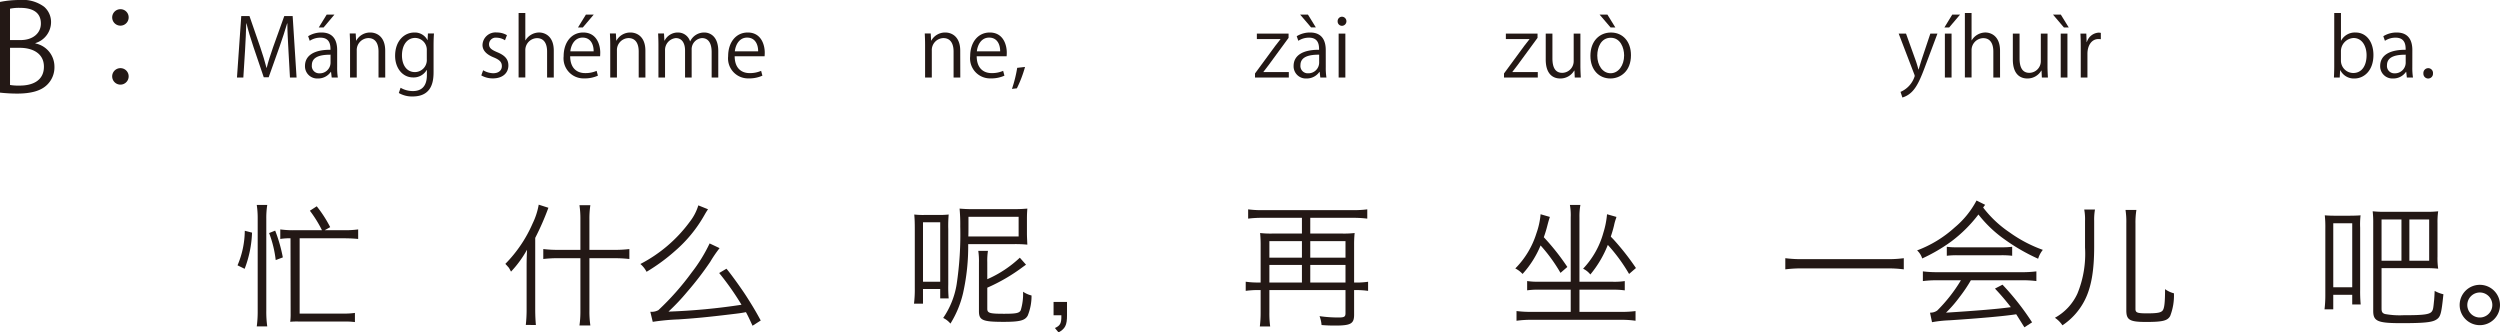
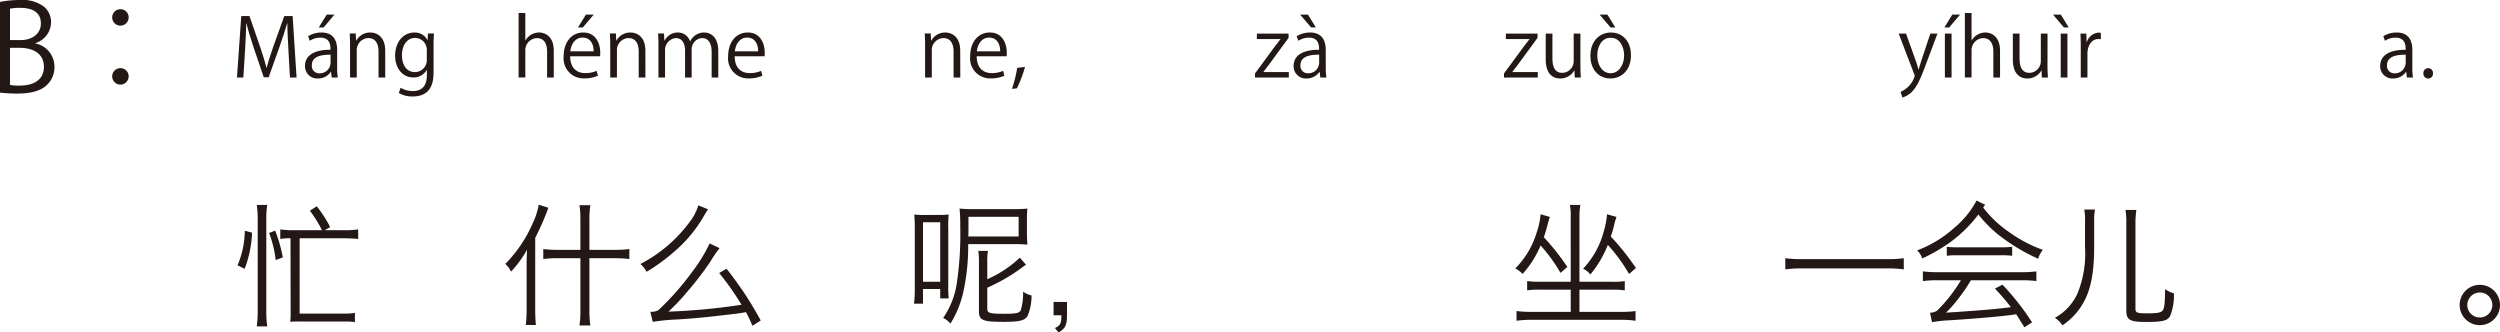
<svg xmlns="http://www.w3.org/2000/svg" width="371.849" height="49.45" viewBox="0 0 371.849 49.45">
  <defs>
    <style>.a{fill:#231815;}</style>
  </defs>
  <g transform="translate(-78.197 -167.036)">
    <path class="a" d="M2302.6,173.5a3.512,3.512,0,0,1,2.828,3.457,3.608,3.608,0,0,1-1.1,2.7c-.918.9-2.4,1.3-4.465,1.3a24.214,24.214,0,0,1-2.539-.144V167.324a14.88,14.88,0,0,1,2.953-.288,5.332,5.332,0,0,1,3.619,1.008,3,3,0,0,1,1.027,2.376,3.278,3.278,0,0,1-2.324,3.025Zm-2.178-.505c1.818,0,2.989-1.044,2.989-2.448v-.018c0-1.621-1.188-2.323-3.062-2.323a6.459,6.459,0,0,0-1.53.126v4.663Zm-1.6,6.68a7.7,7.7,0,0,0,1.459.091c1.891,0,3.583-.739,3.583-2.809,0-2.053-1.783-2.81-3.6-2.81h-1.441Z" transform="translate(-2219.134)" />
    <path class="a" d="M2316.467,169.628a1.224,1.224,0,1,1-1.225-1.224A1.211,1.211,0,0,1,2316.467,169.628Zm0,8.751a1.225,1.225,0,1,1-1.225-1.206A1.215,1.215,0,0,1,2316.467,178.379Z" transform="translate(-2219.134)" />
    <path class="a" d="M2341.442,178.565h-.983l-.229-4.113c-.071-1.307-.167-3-.155-3.934h-.036c-.3,1.031-.672,2.159-1.115,3.43l-1.631,4.581h-.732l-1.523-4.485c-.444-1.319-.792-2.471-1.044-3.526h-.036c-.023,1.115-.1,2.627-.18,4.03l-.252,4.017h-.947l.636-9.139h1.223l1.607,4.642c.384,1.139.684,2.111.924,3.058H2337c.227-.923.539-1.883.947-3.058l1.667-4.642h1.247Z" transform="translate(-2219.134)" />
    <path class="a" d="M2347.48,177.006a9.237,9.237,0,0,0,.1,1.559h-.911l-.1-.839h-.036a2.272,2.272,0,0,1-1.93.983,1.811,1.811,0,0,1-1.908-1.858c0-1.572,1.368-2.423,3.79-2.412,0-.551,0-1.8-1.487-1.8a2.828,2.828,0,0,0-1.595.467l-.24-.683a3.718,3.718,0,0,1,1.991-.552c1.847,0,2.326,1.307,2.326,2.6Zm-.983-1.835c-1.235,0-2.782.18-2.782,1.559a1.087,1.087,0,0,0,1.127,1.212,1.6,1.6,0,0,0,1.655-1.535Zm-.575-5.961h1.151l-1.607,1.908h-.72Z" transform="translate(-2219.134)" />
    <path class="a" d="M2354.632,178.565h-1V174.7c0-1.068-.384-2-1.524-2a1.781,1.781,0,0,0-1.715,1.859v4.005h-.995v-4.857c0-.671-.024-1.163-.048-1.691h.888l.06,1.067h.023a2.336,2.336,0,0,1,2.1-1.211c.815,0,2.206.492,2.206,2.71Z" transform="translate(-2219.134)" />
    <path class="a" d="M2361.88,172.017c-.035.468-.06,1-.06,1.8v3.814c0,1.14-.024,3.754-3.118,3.754a3.91,3.91,0,0,1-2.051-.516l.264-.78a3.6,3.6,0,0,0,1.835.492c1.2,0,2.075-.635,2.075-2.362v-.78h-.024a2.233,2.233,0,0,1-2.027,1.115c-1.559,0-2.674-1.379-2.674-3.214,0-2.267,1.415-3.466,2.83-3.466a2.1,2.1,0,0,1,1.979,1.127h.024l.047-.983Zm-1.067,2.519a1.762,1.762,0,0,0-1.739-1.859c-1.151,0-1.955,1.019-1.955,2.6,0,1.391.672,2.483,1.943,2.483a1.79,1.79,0,0,0,1.751-1.919Z" transform="translate(-2219.134)" />
-     <path class="a" d="M2372.441,173.024a2.347,2.347,0,0,0-1.271-.383.985.985,0,0,0-1.1.971c0,.564.372.827,1.211,1.187,1.056.432,1.667.984,1.667,1.968,0,1.163-.886,1.93-2.314,1.93a3.444,3.444,0,0,1-1.715-.444l.275-.767a3.112,3.112,0,0,0,1.476.444c.875,0,1.308-.468,1.308-1.055,0-.612-.349-.948-1.212-1.3-1.1-.444-1.667-1.056-1.667-1.847a1.931,1.931,0,0,1,2.134-1.859,2.893,2.893,0,0,1,1.5.4Z" transform="translate(-2219.134)" />
    <path class="a" d="M2379.7,178.565h-.995V174.7c0-1.068-.384-1.991-1.511-1.991a1.78,1.78,0,0,0-1.727,1.835v4.017h-1v-9.594h1v4.066h.024a2.4,2.4,0,0,1,2.027-1.164c.8,0,2.182.492,2.182,2.71Z" transform="translate(-2219.134)" />
    <path class="a" d="M2386.264,178.29a4.737,4.737,0,0,1-2.051.407,2.974,2.974,0,0,1-3.046-3.3c0-2.051,1.151-3.526,2.914-3.526,2.015,0,2.531,1.847,2.531,2.986,0,.228-.012.4-.024.552h-4.449c.011,1.811,1.043,2.5,2.218,2.5a4.127,4.127,0,0,0,1.715-.336Zm-.636-3.623c.013-.887-.359-2.038-1.643-2.038-1.2,0-1.727,1.139-1.823,2.038Zm-1.151-5.457h1.164l-1.62,1.908h-.719Z" transform="translate(-2219.134)" />
    <path class="a" d="M2393.331,178.565h-1V174.7c0-1.068-.384-2-1.523-2a1.78,1.78,0,0,0-1.715,1.859v4.005h-.995v-4.857c0-.671-.025-1.163-.048-1.691h.887l.06,1.067h.023a2.337,2.337,0,0,1,2.1-1.211c.815,0,2.206.492,2.206,2.71Z" transform="translate(-2219.134)" />
    <path class="a" d="M2404.166,178.565h-.984v-3.777c0-1.272-.455-2.087-1.439-2.087a1.664,1.664,0,0,0-1.535,1.751v4.113h-.983v-4.029c0-1.044-.445-1.835-1.368-1.835a1.777,1.777,0,0,0-1.607,1.859v4.005h-.983v-4.857c0-.671-.025-1.151-.048-1.691h.875l.06,1.055h.035a2.18,2.18,0,0,1,1.992-1.2,1.869,1.869,0,0,1,1.787,1.307h.024a2.291,2.291,0,0,1,2.1-1.307c.8,0,2.075.516,2.075,2.759Z" transform="translate(-2219.134)" />
    <path class="a" d="M2410.731,178.29a4.732,4.732,0,0,1-2.05.407,2.974,2.974,0,0,1-3.046-3.3c0-2.051,1.151-3.526,2.914-3.526,2.014,0,2.531,1.847,2.531,2.986,0,.228-.013.4-.024.552h-4.45c.012,1.811,1.043,2.5,2.219,2.5a4.127,4.127,0,0,0,1.715-.336Zm-.635-3.623c.012-.887-.36-2.038-1.643-2.038-1.2,0-1.727,1.139-1.823,2.038Z" transform="translate(-2219.134)" />
    <path class="a" d="M2440.166,178.565h-1V174.7c0-1.068-.384-2-1.524-2a1.78,1.78,0,0,0-1.714,1.859v4.005h-1v-4.857c0-.671-.025-1.163-.048-1.691h.887l.06,1.067h.023a2.336,2.336,0,0,1,2.1-1.211c.815,0,2.206.492,2.206,2.71Z" transform="translate(-2219.134)" />
    <path class="a" d="M2446.73,178.29a4.733,4.733,0,0,1-2.05.407,2.974,2.974,0,0,1-3.046-3.3c0-2.051,1.151-3.526,2.914-3.526,2.015,0,2.531,1.847,2.531,2.986,0,.228-.013.4-.024.552h-4.45c.012,1.811,1.043,2.5,2.219,2.5a4.128,4.128,0,0,0,1.715-.336Zm-.635-3.623c.012-.887-.36-2.038-1.643-2.038-1.2,0-1.727,1.139-1.823,2.038Z" transform="translate(-2219.134)" />
    <path class="a" d="M2449.793,176.994a17.826,17.826,0,0,1-1.212,3.178l-.731.084a19.307,19.307,0,0,0,.779-3.13Z" transform="translate(-2219.134)" />
    <path class="a" d="M2488.993,172.029v.636l-2.986,4.077c-.252.348-.491.66-.756.984v.024h3.778v.815H2484v-.6l3.011-4.1c.263-.348.5-.659.779-.995v-.024h-3.514v-.816Z" transform="translate(-2219.134)" />
    <path class="a" d="M2494.525,177.006a9.135,9.135,0,0,0,.1,1.559h-.911l-.1-.839h-.035a2.273,2.273,0,0,1-1.932.983,1.811,1.811,0,0,1-1.906-1.858c0-1.572,1.367-2.423,3.789-2.412,0-.551,0-1.8-1.486-1.8a2.831,2.831,0,0,0-1.6.467l-.24-.683a3.721,3.721,0,0,1,1.991-.552c1.847,0,2.327,1.307,2.327,2.6Zm-3.814-7.8h1.164l1.175,1.908h-.707Zm2.831,5.961c-1.235,0-2.783.18-2.783,1.559a1.088,1.088,0,0,0,1.128,1.212,1.6,1.6,0,0,0,1.655-1.535Z" transform="translate(-2219.134)" />
-     <path class="a" d="M2496.939,170.877a.646.646,0,0,1-.647-.683.652.652,0,0,1,.659-.672.678.678,0,0,1-.012,1.355Zm.5,7.688h-1v-6.536h1Z" transform="translate(-2219.134)" />
    <path class="a" d="M2526.024,172.029v.636l-2.986,4.077c-.252.348-.491.66-.756.984v.024h3.779v.815h-5.026v-.6l3.011-4.1c.264-.348.5-.659.779-.995v-.024h-3.513v-.816Z" transform="translate(-2219.134)" />
    <path class="a" d="M2532.4,176.826c0,.672.037,1.236.06,1.739h-.9l-.048-1.031h-.036a2.37,2.37,0,0,1-2.087,1.175c-.984,0-2.147-.563-2.147-2.818v-3.862h.995v3.682c0,1.271.372,2.159,1.463,2.159a1.729,1.729,0,0,0,1.7-1.775v-4.066h1Z" transform="translate(-2219.134)" />
    <path class="a" d="M2539.92,175.243c0,2.435-1.607,3.466-3.058,3.466-1.679,0-2.974-1.259-2.974-3.37,0-2.231,1.39-3.466,3.058-3.466C2538.732,171.873,2539.92,173.24,2539.92,175.243Zm-3.01-2.59c-1.415,0-2,1.391-2,2.65,0,1.451.8,2.627,1.979,2.627s2.014-1.176,2.014-2.651C2538.9,174.116,2538.337,172.653,2536.91,172.653Zm-1.655-3.443h1.163l1.176,1.908h-.708Z" transform="translate(-2219.134)" />
    <path class="a" d="M2585.508,172.029l-1.739,4.63c-.78,2.122-1.331,3.346-2.147,4.113a3.294,3.294,0,0,1-1.332.768l-.275-.84a3.731,3.731,0,0,0,2.11-2.35.833.833,0,0,0-.071-.276l-2.316-6.045h1.092l1.427,3.97c.168.456.312.971.42,1.367h.036c.108-.4.264-.887.42-1.391l1.319-3.946Z" transform="translate(-2219.134)" />
    <path class="a" d="M2587.706,169.21h1.163l-1.619,1.908h-.708Zm-.1,9.355h-.995v-6.536h.995Z" transform="translate(-2219.134)" />
    <path class="a" d="M2594.819,178.565h-1V174.7c0-1.068-.384-1.991-1.51-1.991a1.78,1.78,0,0,0-1.728,1.835v4.017h-.995v-9.594h.995v4.066h.024a2.4,2.4,0,0,1,2.027-1.164c.8,0,2.183.492,2.183,2.71Z" transform="translate(-2219.134)" />
    <path class="a" d="M2601.875,176.826c0,.672.036,1.236.061,1.739h-.9l-.048-1.031h-.035a2.371,2.371,0,0,1-2.087,1.175c-.983,0-2.147-.563-2.147-2.818v-3.862h1v3.682c0,1.271.371,2.159,1.463,2.159a1.731,1.731,0,0,0,1.7-1.775v-4.066h1Z" transform="translate(-2219.134)" />
    <path class="a" d="M2602.694,169.21h1.163l1.176,1.908h-.72Zm2.147,9.355h-1v-6.536h1Z" transform="translate(-2219.134)" />
    <path class="a" d="M2609.808,172.869a2.815,2.815,0,0,0-.36-.024c-1.08,0-1.632,1.067-1.632,2.171v3.549h-.995v-4.581c0-.7-.011-1.331-.048-1.955h.875l.049,1.259h.035a1.959,1.959,0,0,1,1.776-1.4,2.562,2.562,0,0,1,.3.036Z" transform="translate(-2219.134)" />
-     <path class="a" d="M2645.544,173.084a2.326,2.326,0,0,1,2.171-1.211c1.547,0,2.639,1.332,2.639,3.346,0,2.375-1.452,3.49-2.807,3.49a2.232,2.232,0,0,1-2.111-1.223h-.036l-.06,1.079h-.863c.024-.431.047-1.091.047-1.619v-7.975h1v4.113Zm-.024,2.927a1.845,1.845,0,0,0,1.834,1.883c1.272,0,1.98-1.092,1.98-2.639,0-1.367-.672-2.567-1.943-2.567a1.984,1.984,0,0,0-1.871,2.027Z" transform="translate(-2219.134)" />
    <path class="a" d="M2656.138,177.006a9.136,9.136,0,0,0,.1,1.559h-.912l-.095-.839h-.037a2.269,2.269,0,0,1-1.93.983,1.812,1.812,0,0,1-1.907-1.858c0-1.572,1.367-2.423,3.79-2.412,0-.551,0-1.8-1.488-1.8a2.822,2.822,0,0,0-1.594.467l-.241-.683a3.724,3.724,0,0,1,1.992-.552c1.846,0,2.326,1.307,2.326,2.6Zm-.984-1.835c-1.235,0-2.782.18-2.782,1.559a1.088,1.088,0,0,0,1.128,1.212,1.6,1.6,0,0,0,1.654-1.535Z" transform="translate(-2219.134)" />
    <path class="a" d="M2657.785,177.954a.723.723,0,0,1,.719-.78.714.714,0,0,1,.708.78.715.715,0,1,1-1.427,0Z" transform="translate(-2219.134)" />
    <path class="a" d="M2332.66,206.5a13.364,13.364,0,0,0,1.08-5.141l1.08.28a16.589,16.589,0,0,1-1.1,5.381Zm2.861,9.082a16.485,16.485,0,0,0,.139-2.3V199.542a13.1,13.1,0,0,0-.139-2.02h1.56a12.516,12.516,0,0,0-.141,2.02v13.743a15.61,15.61,0,0,0,.141,2.3Zm2.82-9.862a16.612,16.612,0,0,0-.981-4.021l.9-.36a22.367,22.367,0,0,1,1.14,3.981Zm2.2-3.241a8.546,8.546,0,0,0-1.52.1v-1.42a14.229,14.229,0,0,0,2.121.12h4.081a18.237,18.237,0,0,0-1.8-2.9l1.02-.66a18.373,18.373,0,0,1,2,3.1l-.82.46h2.861a14.425,14.425,0,0,0,2.121-.12v1.42c-.56-.06-1.34-.1-2.121-.1H2341.9v11.2h6.622a10.738,10.738,0,0,0,1.6-.1v1.361a11.353,11.353,0,0,0-1.62-.08h-6.741a9.22,9.22,0,0,0-1.261.04,9.142,9.142,0,0,0,.061-.961Z" transform="translate(-2219.134)" />
    <path class="a" d="M2375.659,206.6c0-.9.021-1.42.061-2.42a16.172,16.172,0,0,1-2.381,3.26c-.2-.38-.26-.48-.32-.58-.06-.06-.161-.18-.32-.36a2.658,2.658,0,0,1-.2-.22,19.74,19.74,0,0,0,4.061-6.021,10.465,10.465,0,0,0,.9-2.781l1.44.46a40,40,0,0,1-1.961,4.481v10.562c0,1,.04,1.721.1,2.4l-1.5-.02a20.449,20.449,0,0,0,.12-2.441Zm12.944-2.4a17.969,17.969,0,0,0,2.339-.12v1.48a19.52,19.52,0,0,0-2.339-.119H2385V213.3a14.11,14.11,0,0,0,.141,2.141h-1.621a14.34,14.34,0,0,0,.14-2.161v-7.841h-3.221a18.845,18.845,0,0,0-2.3.119v-1.48a17.446,17.446,0,0,0,2.32.12h3.2v-4.56a13.426,13.426,0,0,0-.14-2.081h1.621a13.384,13.384,0,0,0-.141,2.061v4.58Z" transform="translate(-2219.134)" />
    <path class="a" d="M2402.641,198.162c-.2.3-.281.42-.6.98a20.074,20.074,0,0,1-4.281,5.2,27.8,27.8,0,0,1-4.261,3.121,3.693,3.693,0,0,0-.92-1.16,21.194,21.194,0,0,0,7.381-6.322,7.384,7.384,0,0,0,1.24-2.4Zm1.72,5.781a18.716,18.716,0,0,0-1.38,2.021,46.229,46.229,0,0,1-3.441,4.481,31.009,31.009,0,0,1-2.78,2.94,93.3,93.3,0,0,0,10.862-1.02,40.354,40.354,0,0,0-3.321-4.721l1.081-.64c.58.66,2.22,2.94,2.94,4.061.781,1.22,1.361,2.16,2.16,3.641l-1.219.78c-.561-1.22-.681-1.461-.981-2.021-.84.16-1.08.181-2.06.3-3.641.44-5.541.62-7.982.779a32.614,32.614,0,0,0-3.821.361l-.36-1.5a2.079,2.079,0,0,0,1.2-.24,39.3,39.3,0,0,0,4.94-5.581,23.088,23.088,0,0,0,2.681-4.341Z" transform="translate(-2219.134)" />
    <path class="a" d="M2434.618,212.205h-1.34a17.265,17.265,0,0,0,.119-2.32v-8.742c0-.98-.019-1.54-.079-2.2a11.24,11.24,0,0,0,1.7.06h1.719a12.645,12.645,0,0,0,1.7-.06,19.268,19.268,0,0,0-.06,2.181V209.3a19.4,19.4,0,0,0,.06,2.12h-1.26v-1.4h-2.561Zm0-3.261h2.561V200.1h-2.561Zm6.722-5.6a31.762,31.762,0,0,1-.761,7.282,15.016,15.016,0,0,1-1.88,4.541,3.2,3.2,0,0,0-1.08-.84,12.287,12.287,0,0,0,2-4.982,50.079,50.079,0,0,0,.54-8.621,25.821,25.821,0,0,0-.1-2.661,21.606,21.606,0,0,0,2.18.08h5.8c.98,0,1.28-.02,2.1-.08-.04.52-.061.88-.061,1.541v2.24c0,.24.021.78.061,1.58a18.52,18.52,0,0,0-1.961-.08Zm.04-2.841c0,.7,0,1.281-.021,1.7h7.482v-2.921h-7.461Zm2.8,8.062a16.948,16.948,0,0,0,4.84-3.2l.92,1.04-.42.3a26.654,26.654,0,0,1-5.34,3.121v3.14c0,.64.359.741,2.5.741,1.8,0,2.28-.1,2.48-.541a8.342,8.342,0,0,0,.34-2.74,3.891,3.891,0,0,0,1.261.56,7.693,7.693,0,0,1-.561,2.98c-.4.741-1.16.941-3.6.941-3.121,0-3.661-.24-3.661-1.581v-7.2a10.4,10.4,0,0,0-.1-1.781h1.44a9.634,9.634,0,0,0-.1,1.721Z" transform="translate(-2219.134)" />
    <path class="a" d="M2456.038,213.925c0,1.481-.26,1.981-1.26,2.561l-.54-.66c.8-.36.981-.7.96-1.9h-1.16v-1.98h2Z" transform="translate(-2219.134)" />
-     <path class="a" d="M2498.9,209.064a12.187,12.187,0,0,0,1.92-.12V210.3a13.3,13.3,0,0,0-1.92-.12h-.16v3.66c0,1.341-.48,1.621-2.82,1.621-.721,0-1.341-.02-2.021-.08a4.713,4.713,0,0,0-.3-1.321,19.492,19.492,0,0,0,2.8.2c.881,0,1.061-.1,1.061-.661v-3.42h-11.322v3.32a14.285,14.285,0,0,0,.12,2.1h-1.541a16.417,16.417,0,0,0,.12-2.121v-3.3h-.319a13.614,13.614,0,0,0-1.9.12v-1.361a12.372,12.372,0,0,0,1.92.12h.3v-5.481a17.678,17.678,0,0,0-.08-1.88,13.763,13.763,0,0,0,1.8.08h4.421v-2.341h-5.9a15.9,15.9,0,0,0-2.1.121v-1.381a15.258,15.258,0,0,0,2.1.12H2498.6a15.866,15.866,0,0,0,2.1-.12v1.381a16.334,16.334,0,0,0-2.1-.121h-6.382v2.341H2497a14.1,14.1,0,0,0,1.82-.08,16.6,16.6,0,0,0-.08,1.84v5.521Zm-7.921-6.161h-4.841v2.461h4.841Zm0,3.541h-4.841v2.62h4.841Zm6.481-3.541h-5.241v2.461h5.241Zm0,3.541h-5.241v2.62h5.241Z" transform="translate(-2219.134)" />
    <path class="a" d="M2529.438,207.624a23.8,23.8,0,0,0-2.961-4.081,14.509,14.509,0,0,1-2.681,4.241,3.756,3.756,0,0,0-1.08-.82,12.784,12.784,0,0,0,3.14-5.221,11.212,11.212,0,0,0,.621-2.841l1.38.4c-.1.321-.16.48-.34,1.16a19.22,19.22,0,0,1-.56,1.861,34.015,34.015,0,0,1,3.5,4.421Zm1.52-8.262a8.569,8.569,0,0,0-.12-1.84h1.56a9.439,9.439,0,0,0-.14,1.84v9.582h4.941a10.34,10.34,0,0,0,1.8-.1v1.381a11.774,11.774,0,0,0-1.84-.1h-4.9v3.3h6.181a16.029,16.029,0,0,0,2.161-.12v1.441a13.983,13.983,0,0,0-2.161-.141h-13.323a14.981,14.981,0,0,0-2.22.141V213.3a15.707,15.707,0,0,0,2.241.12h5.821v-3.3h-4.621a12.053,12.053,0,0,0-1.86.1v-1.381a10.618,10.618,0,0,0,1.8.1h4.682Zm8.682,8.422a25.129,25.129,0,0,0-3.161-4.321,16.162,16.162,0,0,1-2.6,4.4,3.064,3.064,0,0,0-1.08-.86,12.658,12.658,0,0,0,3.02-5.361,12.9,12.9,0,0,0,.541-2.741l1.4.4a.874.874,0,0,0-.039.16,6.943,6.943,0,0,0-.321,1.121c-.16.64-.26.98-.48,1.64a4.463,4.463,0,0,0,.34.36,37.307,37.307,0,0,1,3.4,4.321Z" transform="translate(-2219.134)" />
    <path class="a" d="M2580.5,207.1a17.928,17.928,0,0,0-2.641-.14h-12.322a18.781,18.781,0,0,0-2.66.14v-1.66a18.4,18.4,0,0,0,2.66.139h12.322a17.565,17.565,0,0,0,2.641-.139Z" transform="translate(-2219.134)" />
    <path class="a" d="M2592.3,197.9a16.619,16.619,0,0,0,3.961,3.721,20.091,20.091,0,0,0,4.921,2.58,3.853,3.853,0,0,0-.7,1.32,28.472,28.472,0,0,1-4.88-2.8,18.353,18.353,0,0,1-4-3.781,20.5,20.5,0,0,1-4.022,4,25.1,25.1,0,0,1-4.341,2.54,2.7,2.7,0,0,0-.759-1.2,17.4,17.4,0,0,0,5.6-3.42,13.257,13.257,0,0,0,3.24-4l1.281.64Zm-6.682,10.822a17.159,17.159,0,0,0-2.28.12V207.4a17.159,17.159,0,0,0,2.28.12h12.322a16.972,16.972,0,0,0,2.282-.12v1.44a17.389,17.389,0,0,0-2.282-.12h-7.46a21.976,21.976,0,0,1-1.7,2.521,18.774,18.774,0,0,1-2,2.3c4.761-.3,8.022-.58,9.642-.82a35.061,35.061,0,0,0-2.36-2.761l1.12-.58a38.429,38.429,0,0,1,4.4,5.6l-1.141.74c-.58-.92-.759-1.221-1.219-1.941-1.6.26-5.341.6-9.943.9a18.246,18.246,0,0,0-2.58.28l-.3-1.421a1.734,1.734,0,0,0,1.082-.32,22.962,22.962,0,0,0,3.52-4.5Zm1.28-4.981a10.576,10.576,0,0,0,1.581.08h6.461a12.106,12.106,0,0,0,1.68-.08v1.34a12.3,12.3,0,0,0-1.68-.08h-6.481a11.519,11.519,0,0,0-1.561.08Z" transform="translate(-2219.134)" />
    <path class="a" d="M2608.938,198.2a8.476,8.476,0,0,0-.121,1.68v3.861c0,3.521-.42,5.962-1.359,7.862a9.8,9.8,0,0,1-3.361,3.821,3.966,3.966,0,0,0-1.12-1.12,7.839,7.839,0,0,0,3.34-3.581,15.568,15.568,0,0,0,1.141-6.862v-3.981a7.805,7.805,0,0,0-.12-1.68Zm6.162.06a11.628,11.628,0,0,0-.141,2v12.722c0,.56.26.661,1.721.661,1.52,0,2.06-.1,2.32-.421s.36-1.2.36-3.181a3.779,3.779,0,0,0,1.321.621,8.4,8.4,0,0,1-.561,3.38c-.4.7-1.1.881-3.6.881-2.421,0-2.921-.3-2.921-1.721V200.263a11.509,11.509,0,0,0-.12-2Z" transform="translate(-2219.134)" />
-     <path class="a" d="M2643.2,200.963a15.947,15.947,0,0,0-.08-1.9c.441.039.92.059,1.74.059h1.6c.8,0,1.58-.02,1.98-.059a12.222,12.222,0,0,0-.06,1.86v9.2a20.792,20.792,0,0,0,.08,2.2h-1.26v-1.44h-2.821v2.16h-1.3a16.962,16.962,0,0,0,.12-2.18Zm1.18,8.8h2.821v-9.522h-2.821Zm7.182,3.16c0,.5.12.7.52.821a12.1,12.1,0,0,0,2.721.179c3.14,0,3.98-.12,4.28-.62.141-.24.181-.42.28-1.48.021-.12.061-.62.1-1.52a4.8,4.8,0,0,0,1.3.5c-.3,2.9-.42,3.361-1.04,3.76-.62.421-1.881.54-5.2.54-3.541,0-4.2-.279-4.2-1.82V200.223a14.475,14.475,0,0,0-.08-1.761,16.645,16.645,0,0,0,1.841.08h6.1a14.761,14.761,0,0,0,1.8-.08,11.462,11.462,0,0,0-.1,1.761V205.2a10.791,10.791,0,0,0,.1,1.8,15.475,15.475,0,0,0-1.78-.08h-6.641Zm2.961-13.242h-2.961v6.141h2.961Zm4.121,6.141v-6.141H2655.7v6.141Z" transform="translate(-2219.134)" />
    <path class="a" d="M2669.179,212.4a3,3,0,1,1-3-3A3,3,0,0,1,2669.179,212.4Zm-4.862,0a1.861,1.861,0,1,0,1.861-1.86A1.871,1.871,0,0,0,2664.317,212.4Z" transform="translate(-2219.134)" />
  </g>
</svg>